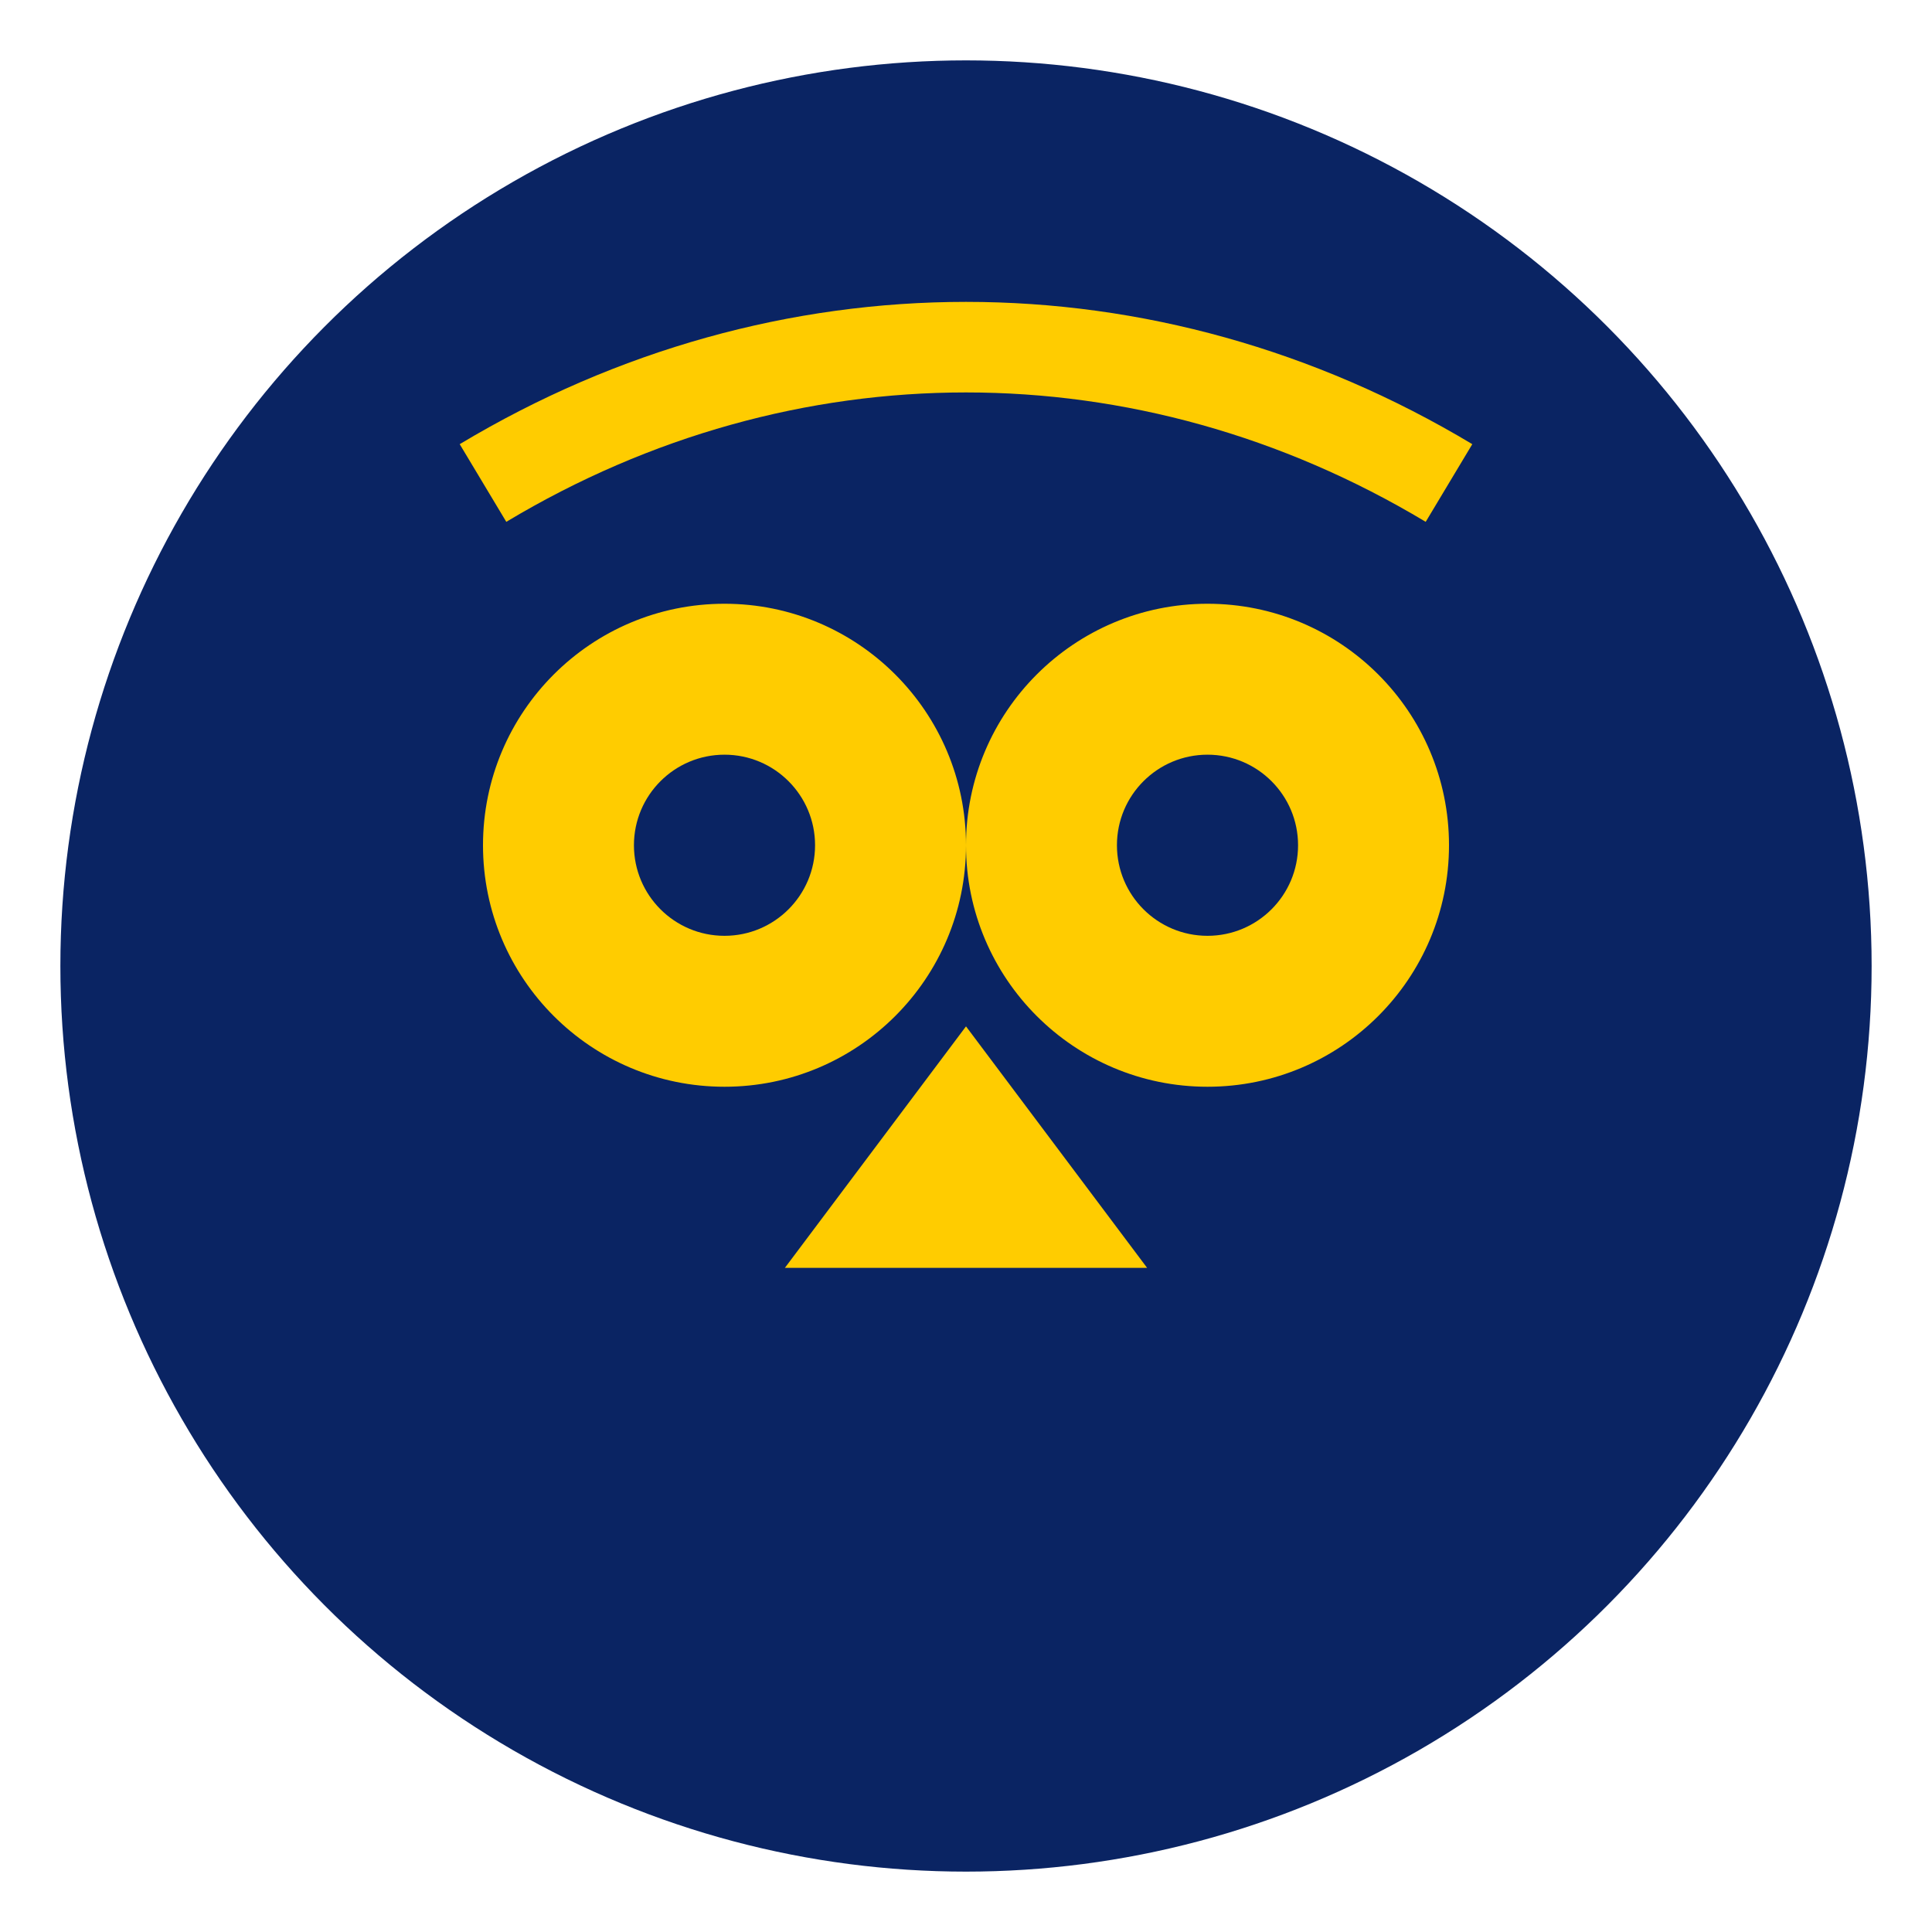
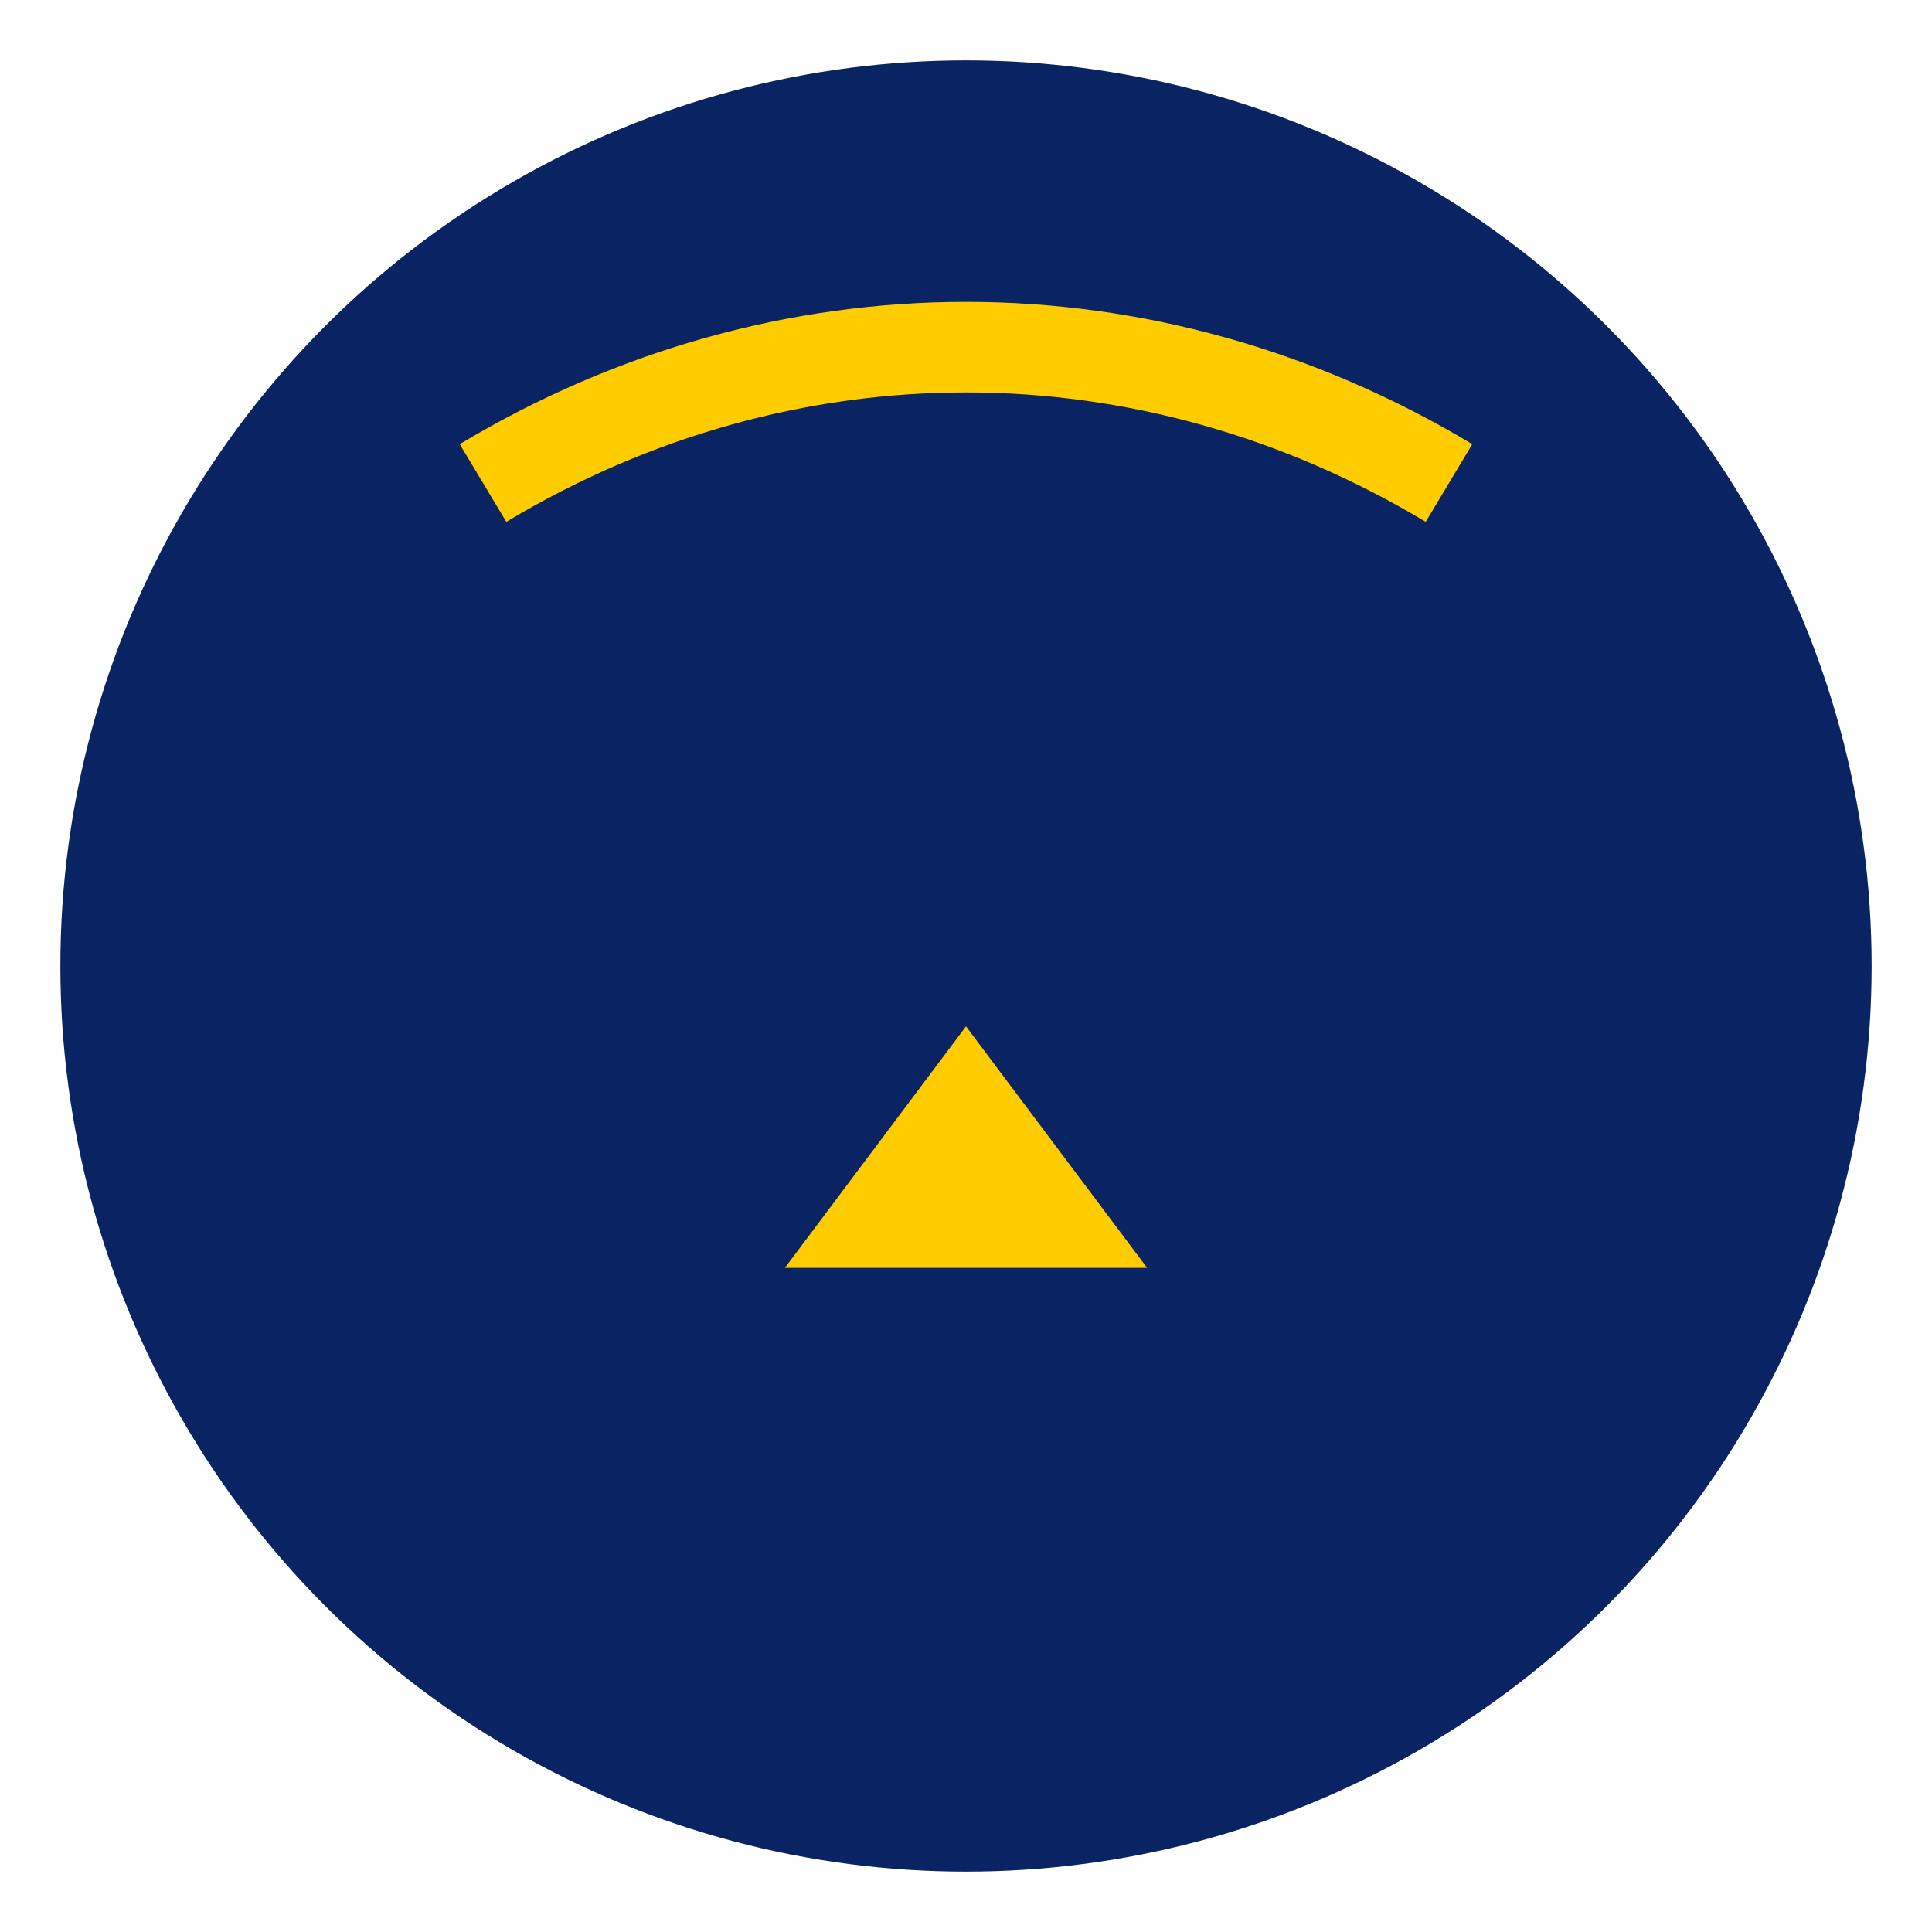
<svg xmlns="http://www.w3.org/2000/svg" viewBox="0 0 64 64" aria-hidden="true">
  <circle cx="32" cy="32" r="30" fill="#0A2463" />
-   <circle cx="24" cy="28" r="8" fill="#FFCC00" />
-   <circle cx="40" cy="28" r="8" fill="#FFCC00" />
  <circle cx="24" cy="28" r="3" fill="#0A2463" />
-   <circle cx="40" cy="28" r="3" fill="#0A2463" />
  <path d="M32 34 L38 42 L26 42 Z" fill="#FFCC00" />
  <path d="M16 16 C26 10, 38 10, 48 16" stroke="#FFCC00" stroke-width="3" fill="none" />
</svg>